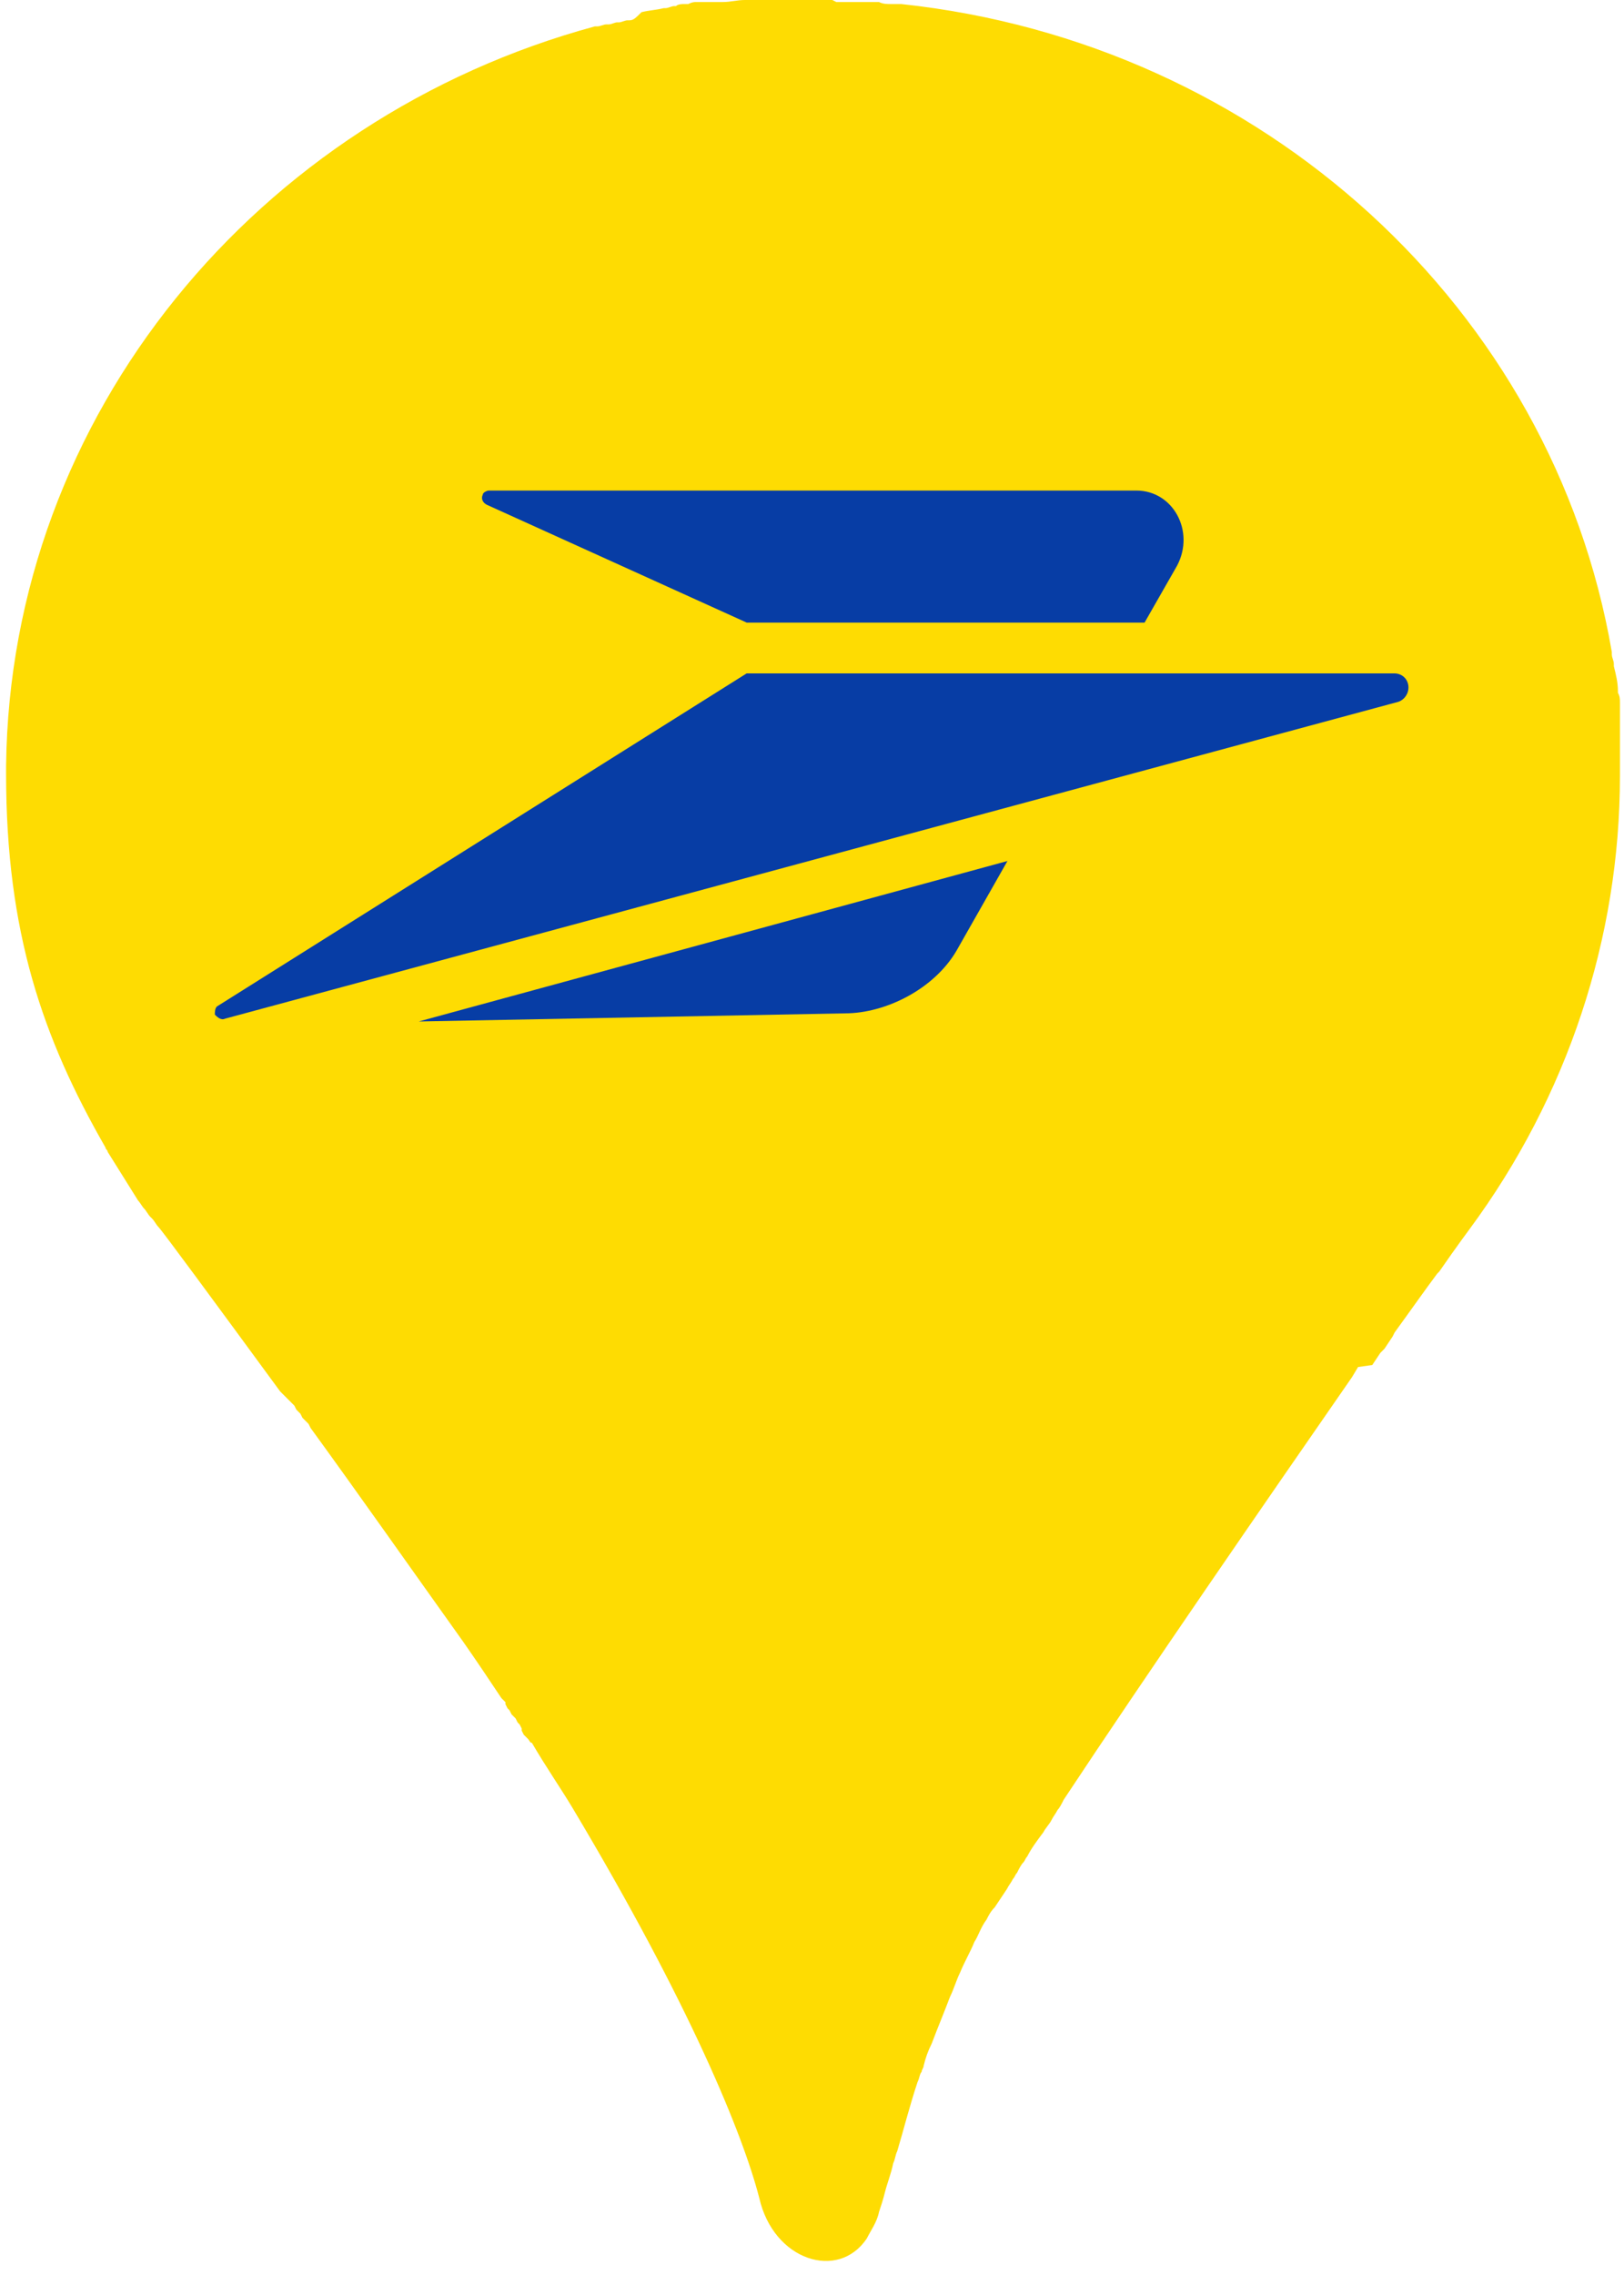
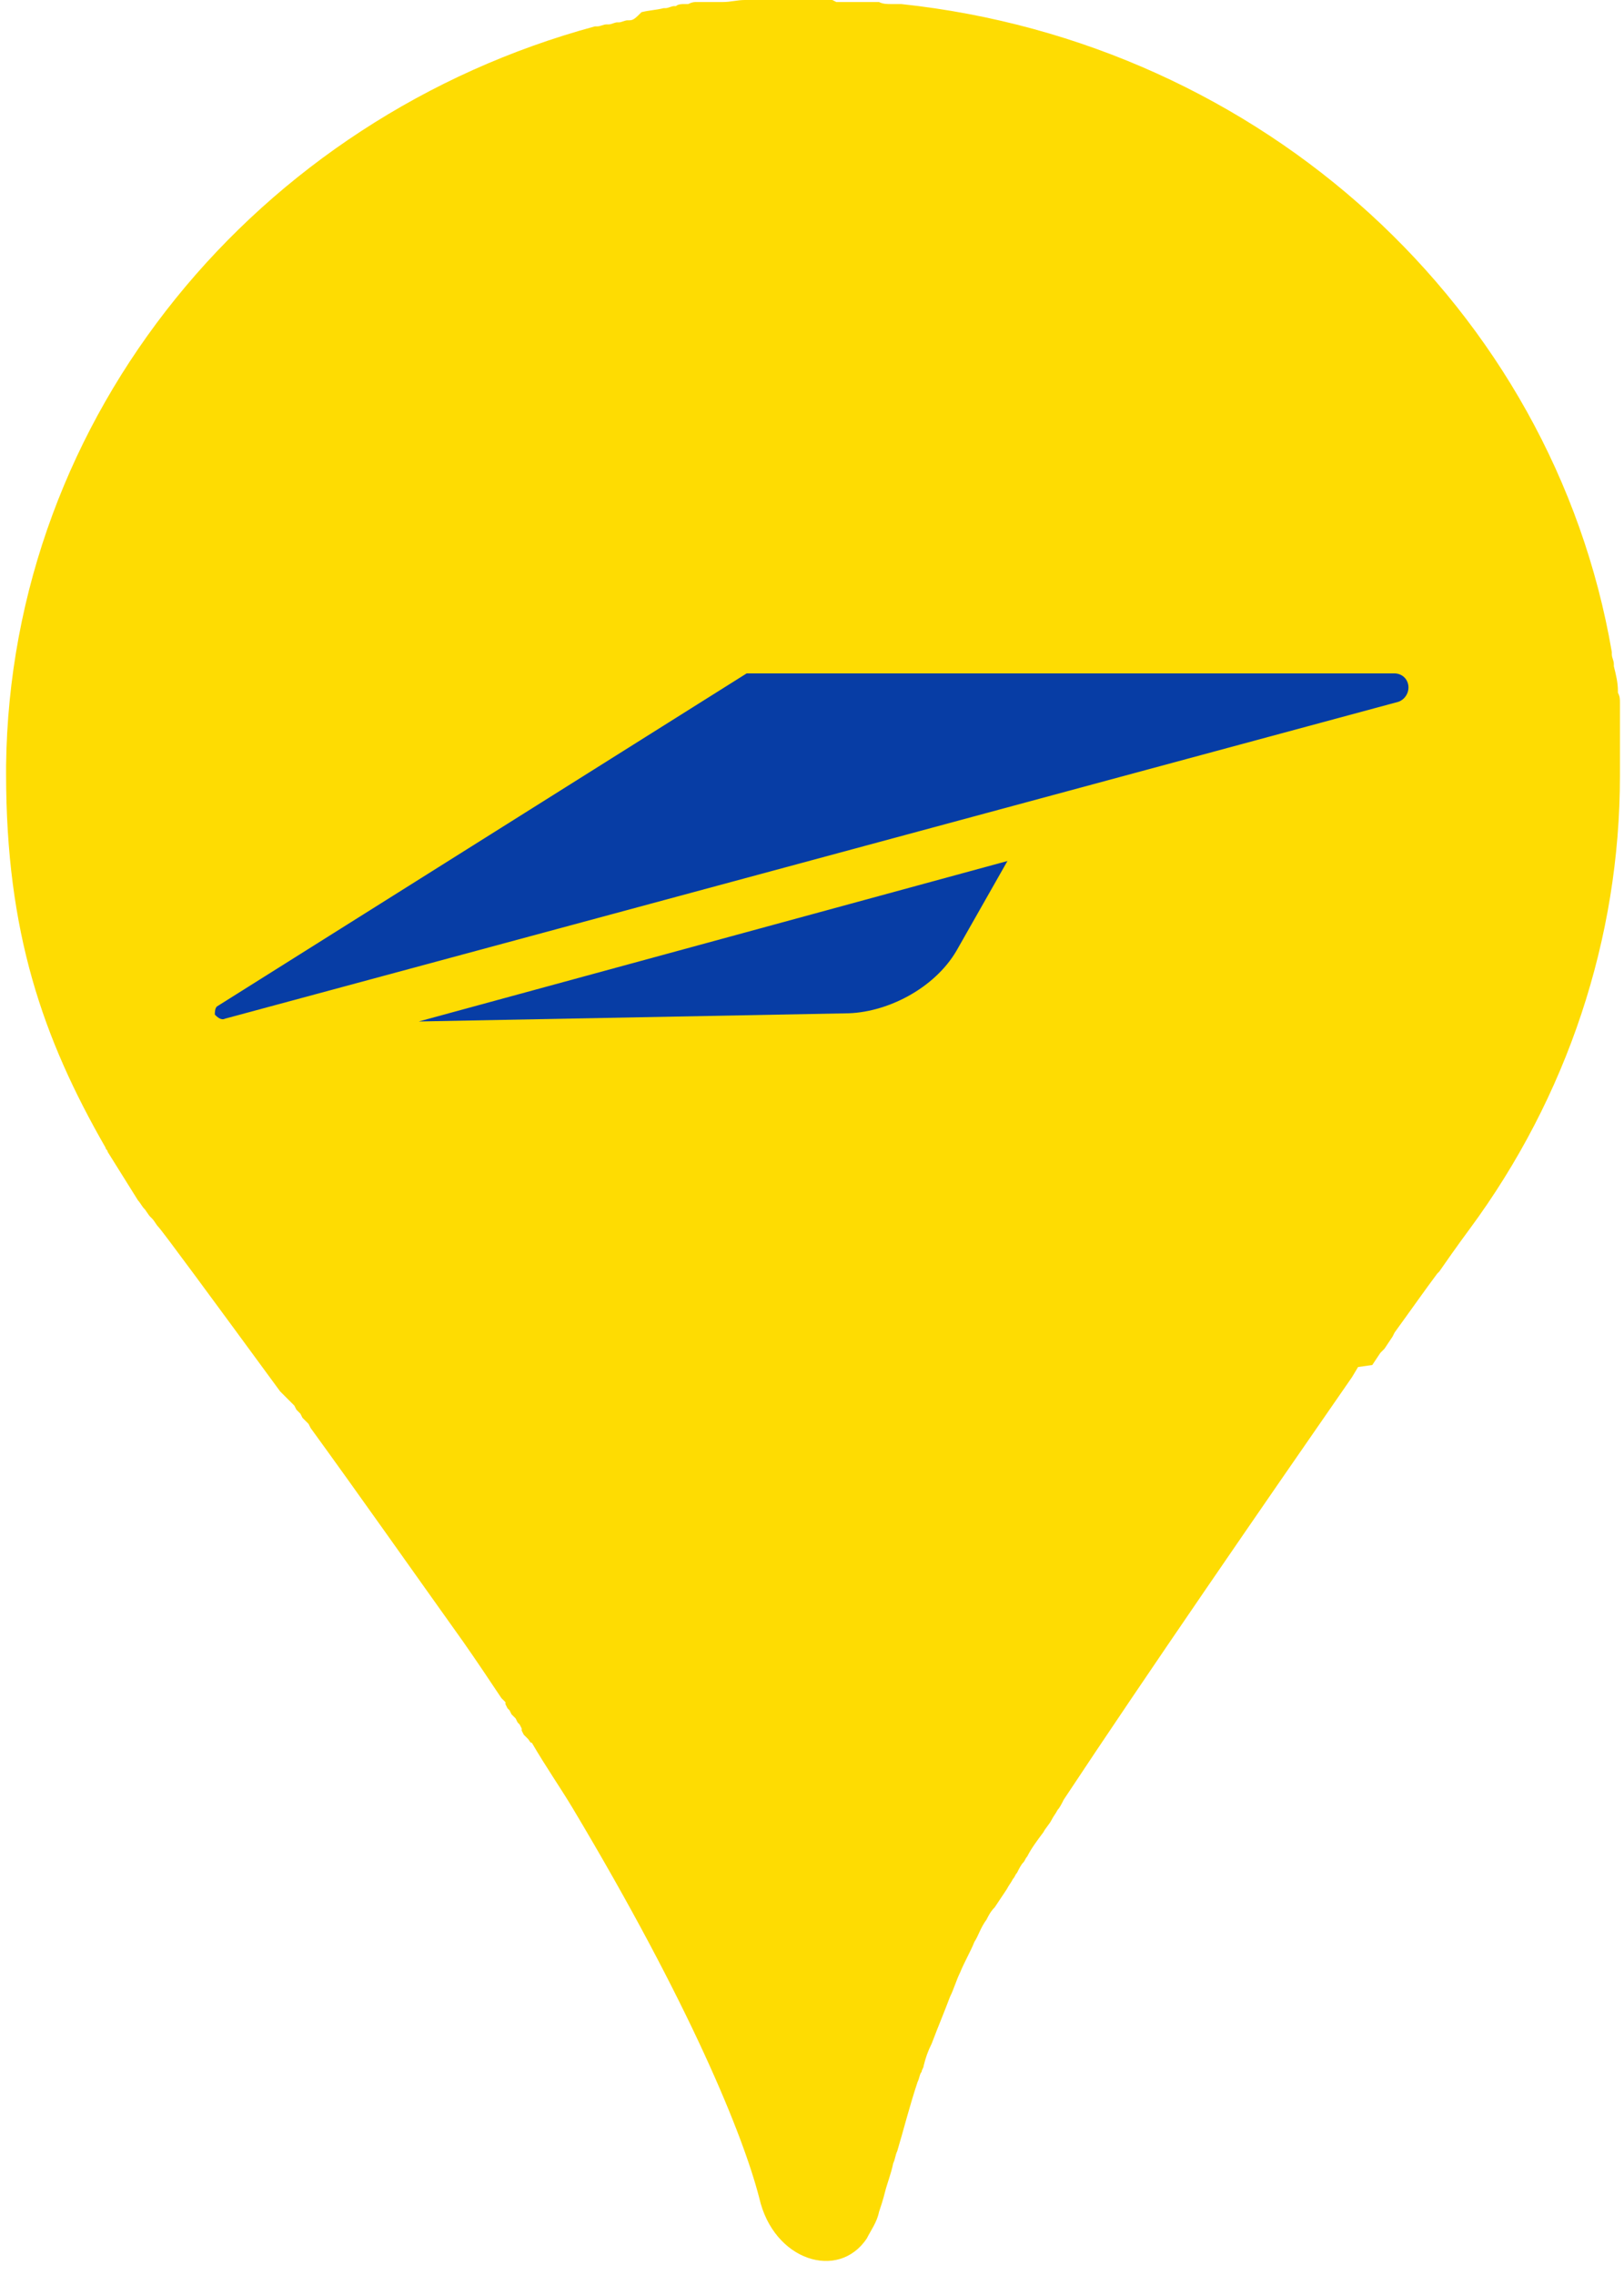
<svg xmlns="http://www.w3.org/2000/svg" xmlns:xlink="http://www.w3.org/1999/xlink" version="1.1" id="Calque_1" x="0px" y="0px" viewBox="0 0 80 112" style="enable-background:new 0 0 80 112;" xml:space="preserve">
  <style type="text/css">
	.st0{clip-path:url(#SVGID_00000074403092695759512560000016269582496404279425_);}
	.st1{fill-rule:evenodd;clip-rule:evenodd;fill:#FEDC02;}
	.st2{fill:#073DA5;}
</style>
  <g>
    <defs>
      <rect id="SVGID_1_" x="-16" y="0" width="112" height="112" />
    </defs>
    <clipPath id="SVGID_00000113324010641134897760000006578616559373916830_">
      <use xlink:href="#SVGID_1_" style="overflow:visible;" />
    </clipPath>
    <g id="La-poste_1" style="clip-path:url(#SVGID_00000113324010641134897760000006578616559373916830_);">
      <g id="Groupe_79" transform="translate(73 0)">
        <path id="Tracé_2" class="st1" d="M-5.4,67.2l0.2-0.3l0.2-0.3l0.2-0.2l0.4-0.6l0.1-0.2c0.8-1.1,1.5-2.1,2.1-2.9l0.1-0.1     c0.9-1.3,1.5-2.1,1.5-2.1l0,0C4.2,54,6.8,46.2,6.8,38.2v0c0-0.2,0-0.4,0-0.6c0-0.1,0-0.1,0-0.2c0-0.1,0-0.3,0-0.4     c0-0.1,0-0.1,0-0.2c0-0.1,0-0.3,0-0.4c0,0,0-0.1,0-0.1c0-0.2,0-0.4,0-0.6c0,0,0,0,0,0c0-0.2,0-0.4,0-0.5c0,0,0-0.1,0-0.1     c0-0.1,0-0.3,0-0.4c0,0,0-0.1,0-0.1c0-0.2,0-0.3-0.1-0.5c0,0,0,0,0-0.1c0-0.4-0.1-0.8-0.2-1.2c0,0,0-0.1,0-0.1     c0-0.2-0.1-0.3-0.1-0.5c0,0,0,0,0-0.1C3.5,15.2-10.8,2.1-28.6,0.2l-0.1,0c-0.1,0-0.2,0-0.3,0l-0.1,0c-0.2,0-0.4,0-0.6-0.1l-0.1,0     c-0.1,0-0.2,0-0.2,0c-0.1,0-0.1,0-0.2,0l-0.2,0c-0.1,0-0.2,0-0.3,0c-0.1,0-0.1,0-0.2,0c-0.1,0-0.3,0-0.4,0l-0.1,0     c-0.1,0-0.2,0-0.4,0L-32,0c-0.1,0-0.2,0-0.3,0l-0.1,0c-0.2,0-0.3,0-0.5,0h0c-0.2,0-0.4,0-0.5,0c-0.1,0-0.1,0-0.2,0     c-0.1,0-0.2,0-0.4,0c-0.1,0-0.1,0-0.2,0c-0.1,0-0.2,0-0.3,0c-0.1,0-0.1,0-0.2,0c-0.1,0-0.2,0-0.3,0l-0.2,0c-0.1,0-0.2,0-0.3,0     c-0.1,0-0.1,0-0.2,0c-0.1,0-0.3,0-0.4,0c-0.1,0-0.1,0-0.2,0c-0.4,0-0.7,0.1-1.1,0.1c0,0-0.1,0-0.1,0c-0.1,0-0.3,0-0.4,0     c-0.1,0-0.1,0-0.2,0c-0.1,0-0.2,0-0.4,0c-0.1,0-0.1,0-0.2,0c-0.1,0-0.2,0-0.4,0.1l-0.2,0c-0.1,0-0.3,0-0.4,0.1l-0.1,0     c-0.1,0-0.3,0.1-0.4,0.1l-0.1,0c-0.4,0.1-0.7,0.1-1.1,0.2l0,0C-41.7,0.9-41.8,1-42,1l-0.1,0c-0.1,0-0.3,0.1-0.4,0.1l-0.1,0     c-0.1,0-0.3,0.1-0.4,0.1l-0.1,0c-0.2,0-0.3,0.1-0.5,0.1l-0.1,0c-16.6,4.5-28.8,19.1-29,36.4c0,0.1,0,0.2,0,0.4     c0,7.8,1.8,13,4.9,18.4c0,0.1,0.1,0.1,0.1,0.2l0,0l0,0c0.5,0.8,1,1.6,1.5,2.4l0,0c0.1,0.1,0.2,0.3,0.3,0.4l0,0     c0.1,0.1,0.2,0.3,0.3,0.4l0.1,0.1c0.1,0.1,0.2,0.3,0.3,0.4h0l0,0l0,0c0.2,0.2,2.7,3.6,6,8.1l0,0l0.2,0.2l0,0l0.2,0.2v0l0.2,0.2     l0.1,0.1l0.1,0.2l0.1,0.1l0.1,0.1l0.1,0.2l0.1,0.1l0.1,0.1l0.1,0.1l0.1,0.2l0,0c2.4,3.3,5,7,7.5,10.5c0.7,1,1.3,1.9,1.9,2.8l0,0     l0.2,0.2l0,0.1l0.1,0.2l0.1,0.1l0.1,0.2l0.1,0.1l0.1,0.1l0.1,0.2l0.1,0.1l0.1,0.2l0,0.1l0.1,0.2l0,0l0.2,0.2l0,0     c0.1,0.1,0.1,0.2,0.2,0.2l0,0c0.7,1.2,1.4,2.2,2,3.2c5.8,9.7,8.4,16.1,9.2,19.2c0.7,3.1,3.9,4.1,5.3,2c0.2-0.4,0.5-0.8,0.6-1.3     c0.1-0.3,0.2-0.6,0.3-1c0.1-0.4,0.3-0.9,0.4-1.4c0.1-0.2,0.1-0.4,0.2-0.6c0.3-1,0.6-2.2,1-3.4c0.1-0.2,0.1-0.4,0.2-0.5     c0-0.1,0.1-0.2,0.1-0.3c0.1-0.4,0.2-0.7,0.4-1.1c0.3-0.8,0.6-1.5,0.9-2.3c0.2-0.4,0.3-0.8,0.5-1.2c0.2-0.5,0.5-1,0.7-1.5     c0.2-0.3,0.3-0.7,0.6-1.1c0.1-0.2,0.2-0.4,0.4-0.6c0.2-0.3,0.4-0.6,0.6-0.9c0.1-0.2,0.2-0.3,0.3-0.5c0.1-0.1,0.1-0.2,0.2-0.3     c0.1-0.2,0.2-0.4,0.3-0.5c0.1-0.1,0.1-0.2,0.2-0.3c0.2-0.4,0.5-0.8,0.8-1.2c0.1-0.2,0.3-0.4,0.4-0.6c0.1-0.2,0.2-0.3,0.3-0.5     c0.1-0.1,0.2-0.3,0.3-0.5c4.1-6.2,9.9-14.6,14.2-20.8l0.3-0.5L-5.4,67.2" />
      </g>
      <g id="_Group_" transform="translate(-128.617 -140.849)">
-         <path id="_Path_" class="st2" d="M152.7,165h31.9c1.8,0,2.9,2,2,3.7l-1.6,2.8h-19.6l-12.8-5.8c-0.2-0.1-0.3-0.3-0.2-0.5     C152.4,165.1,152.6,165,152.7,165z" />
        <path id="_Path_2" class="st2" d="M165.4,174h31.9c0.4,0,0.7,0.3,0.7,0.7c0,0,0,0,0,0c0,0.3-0.2,0.6-0.5,0.7l-57.8,15.6     c-0.2,0.1-0.4-0.1-0.5-0.2c0-0.1,0-0.3,0.1-0.4L165.4,174z" />
        <g id="_Group_2" transform="translate(292.145 330.137)">
          <path id="_Path_3" class="st2" d="M-113.9-146.9l-2.5,4.4c-1.1,1.9-3.5,3.1-5.5,3.1l-21,0.4L-113.9-146.9z" />
        </g>
      </g>
    </g>
  </g>
</svg>